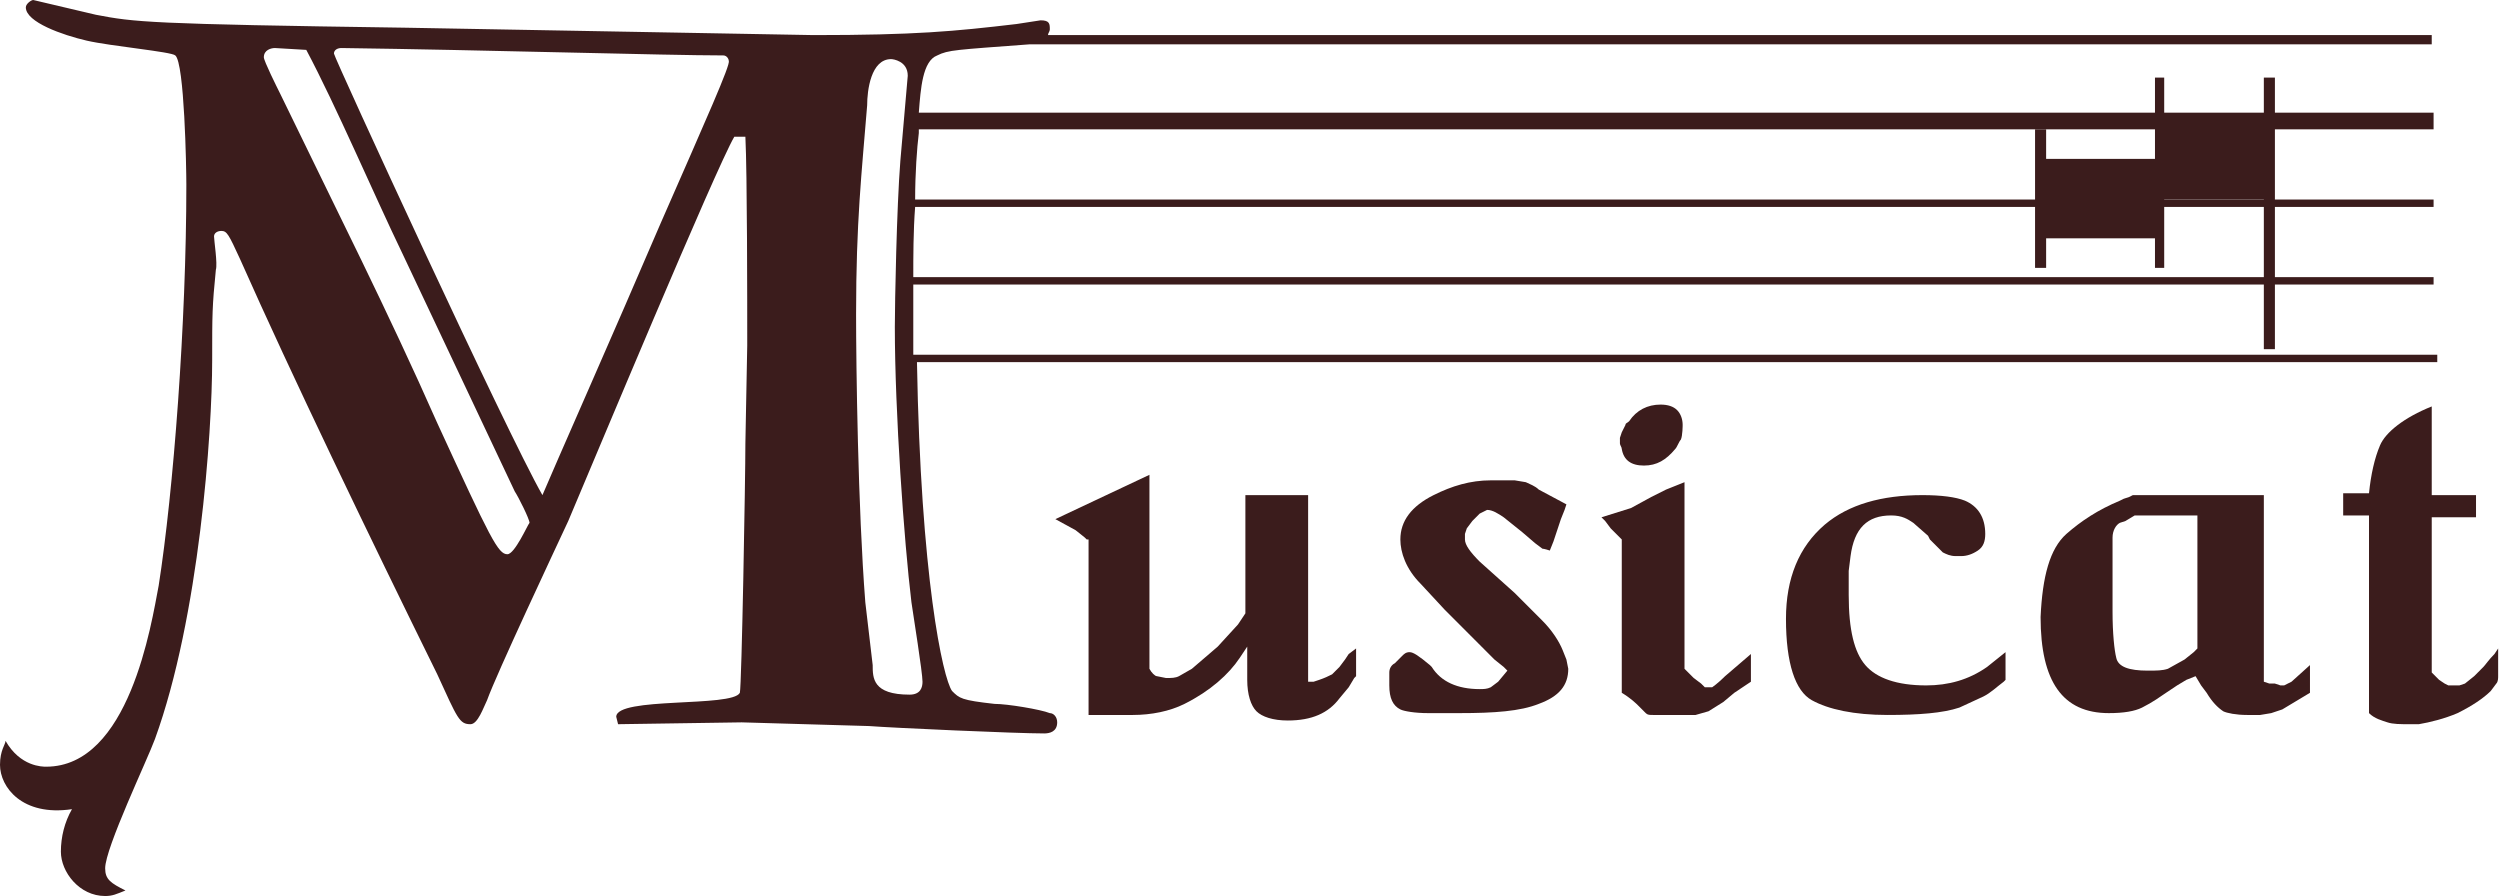
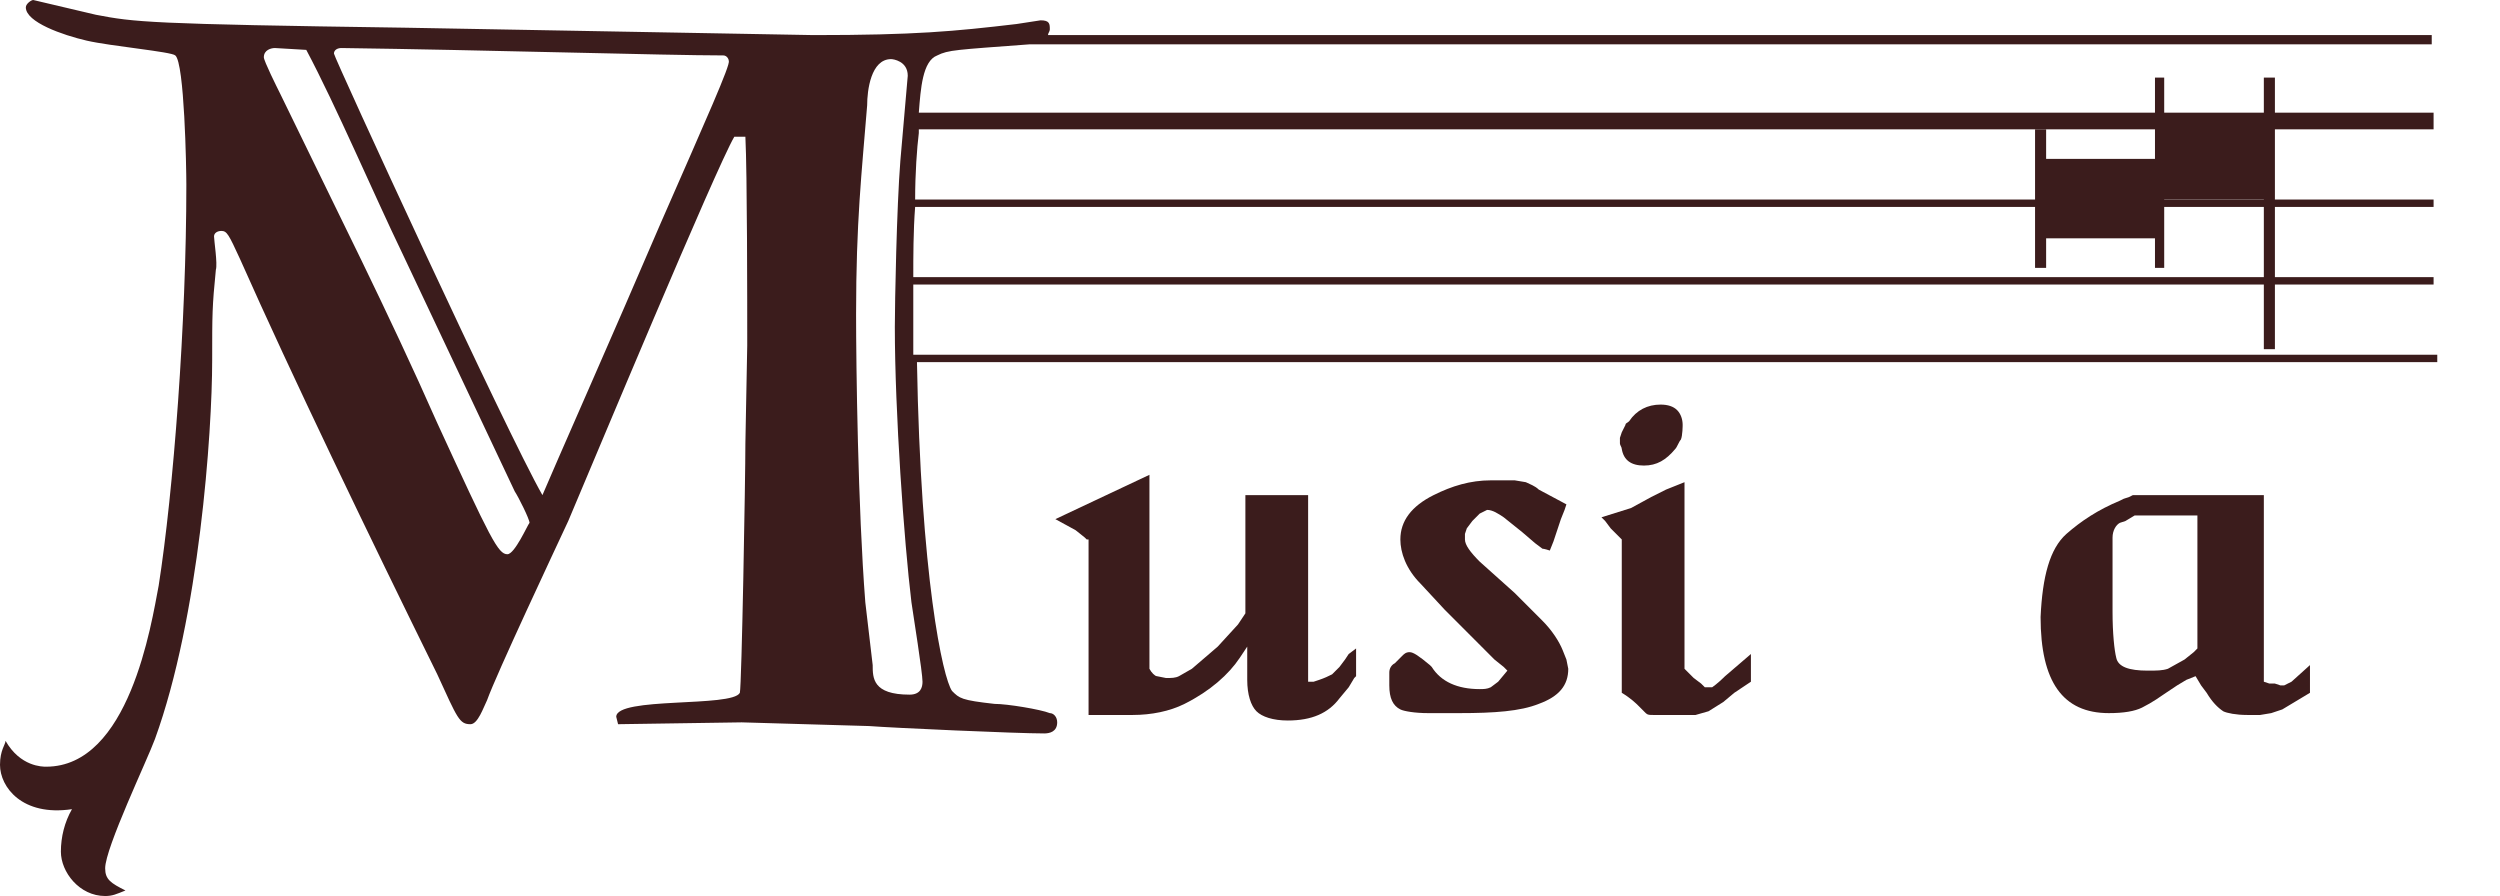
<svg xmlns="http://www.w3.org/2000/svg" width="226" height="81" viewBox="0 0 226 81" fill="none">
  <path d="M84.729 5.01C85.73 4.509 86.397 4.509 93.069 4.008C93.235 4.008 93.402 4.008 93.736 4.008H219.829V3.173H94.737C94.737 3.006 94.903 2.839 94.903 2.672C94.903 2.171 94.903 1.837 94.069 1.837L91.901 2.171C86.23 2.839 82.728 3.173 73.554 3.173L36.694 2.505C13.343 2.171 12.176 2.004 8.673 1.336L3.002 0C2.835 0 2.335 0.334 2.335 0.668C2.335 2.004 5.671 3.173 7.839 3.674C10.007 4.175 15.511 4.676 15.845 5.01C16.679 5.678 16.846 15.198 16.846 16.701C16.846 29.227 15.678 44.425 14.344 52.942C13.677 56.45 11.675 69.309 4.17 69.309C3.836 69.309 1.835 69.309 0.5 66.971C0.5 67.305 0 67.806 0 69.142C0 71.146 2.001 73.819 6.505 73.15C5.838 74.32 5.504 75.656 5.504 76.992C5.504 78.829 7.172 81 9.507 81C10.174 81 10.508 80.833 11.342 80.499C10.007 79.831 9.507 79.497 9.507 78.495C9.507 76.658 13.343 68.641 14.01 66.804C18.013 55.781 19.181 39.08 19.181 32.567C19.181 28.392 19.181 27.724 19.514 24.384C19.681 23.883 19.348 21.711 19.348 21.377C19.348 21.043 19.681 20.876 20.015 20.876C20.515 20.876 20.682 21.21 21.683 23.381C26.353 33.903 33.358 48.433 39.529 60.959C41.364 64.967 41.531 65.468 42.531 65.468C43.199 65.468 43.699 63.965 44.032 63.297C44.866 60.959 50.204 49.602 51.371 47.097C53.706 41.586 64.714 15.198 66.382 12.359H67.383C67.55 15.699 67.55 27.223 67.55 31.231L67.383 40.083C67.383 43.256 67.049 61.961 66.883 62.629C66.216 63.965 55.708 62.963 55.708 64.8L55.874 65.468L67.049 65.301L78.558 65.635C80.726 65.802 91.901 66.303 94.403 66.303C94.903 66.303 95.57 66.136 95.57 65.301C95.57 64.8 95.237 64.466 94.903 64.466C94.069 64.132 91.067 63.631 89.9 63.631C86.897 63.297 86.731 63.13 86.064 62.462C85.23 61.293 83.228 52.107 82.894 32.734H220.329V32.066H82.561C82.561 30.73 82.561 29.227 82.561 27.724C82.561 27.39 82.561 26.722 82.561 25.72H219.996V25.052H82.561C82.561 23.214 82.561 20.876 82.728 18.705H219.996V18.037H82.728C82.728 15.699 82.894 13.361 83.061 12.025C83.061 11.858 83.061 11.858 83.061 11.691H219.996V10.188H83.061C83.228 8.016 83.395 5.511 84.729 5.01ZM45.867 50.103C45.033 50.103 44.366 48.767 39.529 38.245C35.026 28.058 30.523 19.206 25.352 8.518C25.018 7.849 23.851 5.511 23.851 5.177C23.851 4.509 24.518 4.342 24.852 4.342L27.687 4.509C30.356 9.52 33.858 17.703 36.36 22.88L46.534 44.425C46.868 44.926 47.869 46.93 47.869 47.264C47.702 47.431 46.534 50.103 45.867 50.103ZM59.711 20.208C55.708 29.561 49.87 42.755 49.036 44.759C45.867 39.247 30.189 5.177 30.189 4.843C30.189 4.509 30.523 4.342 30.856 4.342C43.532 4.509 60.378 5.01 65.382 5.01C65.715 5.01 65.882 5.344 65.882 5.511C66.049 5.845 63.88 10.689 59.711 20.208ZM82.227 62.796C78.891 62.796 78.891 61.293 78.891 60.124L78.224 54.445C77.557 45.928 77.39 33.068 77.39 28.392C77.39 20.041 77.891 15.699 78.391 9.52C78.391 8.184 78.725 5.344 80.559 5.344C80.726 5.344 82.061 5.511 82.061 6.847L81.393 14.53C81.06 18.705 80.893 27.39 80.893 29.561C80.893 37.243 81.727 48.934 82.394 54.445C82.561 55.614 83.395 60.792 83.395 61.627C83.395 62.128 83.228 62.796 82.227 62.796Z" fill="#3B1C1C" />
  <path d="M103.91 42.922V60.458C104.077 60.792 104.41 61.126 104.577 61.126L105.411 61.293C105.911 61.293 106.245 61.293 106.579 61.126L107.746 60.458L108.914 59.456L110.081 58.454L111.916 56.45L112.583 55.447V44.759H118.254V61.627H118.754L119.255 61.46C119.755 61.293 120.089 61.126 120.422 60.959L121.089 60.291L121.59 59.623L121.923 59.122L122.59 58.621V61.126L122.424 61.293L121.923 62.128L121.089 63.13C120.089 64.466 118.587 65.134 116.419 65.134C115.085 65.134 114.084 64.8 113.584 64.299C113.083 63.798 112.75 62.796 112.75 61.46V60.792V60.124V58.454L112.083 59.456C111.082 60.959 109.414 62.462 107.079 63.631C105.745 64.299 104.077 64.633 102.409 64.633H98.406V48.767H98.239L98.072 48.6L97.238 47.932L95.404 46.93L103.91 42.922Z" fill="#3B1C1C" />
  <path d="M134.766 43.423H135.266H136.934L137.935 43.59C138.269 43.757 138.769 43.924 139.103 44.258L141.604 45.594L141.438 46.095L141.104 46.93L140.437 48.934L140.103 49.769C139.603 49.602 139.436 49.602 139.436 49.602L138.769 49.101L137.601 48.099L135.934 46.763C135.433 46.429 134.933 46.095 134.432 46.095L134.099 46.262L133.765 46.429L133.098 47.097L132.598 47.765L132.431 48.266V48.767C132.431 49.268 132.931 49.936 133.765 50.771L136.934 53.61L139.436 56.115C140.27 56.95 140.937 57.953 141.271 58.788L141.604 59.623L141.771 60.458C141.771 61.961 140.937 62.963 139.103 63.631C137.435 64.299 135.1 64.466 131.931 64.466H130.43H129.762H129.095C127.928 64.466 126.927 64.299 126.593 64.132C125.926 63.798 125.593 63.13 125.593 61.961V61.794V60.792C125.593 60.458 125.759 60.124 126.093 59.957L126.26 59.79L126.427 59.623L126.593 59.456L126.76 59.289C126.927 59.122 127.094 58.955 127.427 58.955C127.761 58.955 128.261 59.289 129.262 60.124L129.429 60.291C130.263 61.627 131.764 62.295 133.765 62.295C134.099 62.295 134.432 62.295 134.766 62.128L135.433 61.627L136.267 60.625L135.934 60.291L135.1 59.623L133.932 58.454L132.765 57.285L130.596 55.113L128.428 52.775C127.094 51.439 126.593 49.936 126.593 48.767C126.593 47.097 127.594 45.761 129.596 44.759C131.263 43.924 132.931 43.423 134.766 43.423Z" fill="#3B1C1C" />
  <path d="M146.441 39.581V40.083C146.441 40.249 146.608 40.416 146.608 40.584C146.775 41.586 147.442 42.087 148.61 42.087C149.777 42.087 150.611 41.586 151.445 40.584C151.612 40.416 151.779 39.916 151.945 39.748C152.112 39.414 152.112 38.412 152.112 38.412C152.112 37.911 151.945 37.41 151.612 37.076C151.278 36.742 150.778 36.575 150.111 36.575C148.943 36.575 147.942 37.076 147.275 38.078C147.108 38.245 146.942 38.245 146.942 38.412C146.942 38.412 146.775 38.746 146.608 39.08L146.441 39.581ZM155.948 61.126C155.281 61.794 154.781 62.128 154.781 62.128H154.114L153.78 61.794L153.113 61.293L152.279 60.458V43.59L150.611 44.258L149.277 44.926L147.442 45.928L144.773 46.763L144.94 46.93L145.107 47.097L145.607 47.765L146.608 48.767V62.629C147.442 63.13 147.942 63.631 148.109 63.798L148.776 64.466C148.943 64.633 149.11 64.633 149.444 64.633H150.945H153.28L154.447 64.299L155.782 63.464L156.782 62.629L158.283 61.627V59.122L155.948 61.126Z" fill="#3B1C1C" />
-   <path d="M173.795 44.759C175.463 44.759 176.797 44.926 177.631 45.26C178.799 45.761 179.466 46.763 179.466 48.266C179.466 48.934 179.299 49.435 178.799 49.769C178.298 50.103 177.798 50.27 177.297 50.27H176.797C176.297 50.27 175.963 50.103 175.63 49.936L174.462 48.767L174.295 48.433L172.961 47.264C172.461 46.93 171.96 46.596 170.959 46.596C168.791 46.596 167.624 47.765 167.29 50.27L167.123 51.606V53.777C167.123 56.95 167.624 58.955 168.624 60.124C169.625 61.293 171.46 61.961 174.128 61.961C176.13 61.961 177.965 61.46 179.632 60.291L180.466 59.623L181.3 58.955V61.46L181.134 61.627C180.466 62.128 179.966 62.629 179.299 62.963L177.131 63.965C175.63 64.466 173.461 64.633 170.626 64.633C167.624 64.633 165.289 64.132 163.787 63.297C162.286 62.462 161.452 59.957 161.452 55.948C161.452 52.274 162.62 49.435 164.955 47.431C167.123 45.594 170.125 44.759 173.795 44.759Z" fill="#3B1C1C" />
  <path d="M186.804 48.266C188.139 47.097 189.64 46.095 191.641 45.26L191.975 45.093L192.475 44.926L192.809 44.759H204.651V61.627L205.151 61.794H205.652L206.152 61.961H206.486L207.153 61.627L208.821 60.124V62.629L206.319 64.132L205.318 64.466L204.317 64.633H203.15C202.149 64.633 201.315 64.466 200.982 64.299C200.481 63.965 199.981 63.464 199.48 62.629L198.98 61.961L198.48 61.126L197.646 61.46L196.812 61.961L196.311 62.295L195.811 62.629C195.311 62.963 194.644 63.464 193.643 63.965C192.976 64.299 191.975 64.466 190.641 64.466C186.471 64.466 184.469 61.627 184.469 55.781C184.636 52.107 185.303 49.602 186.804 48.266ZM192.142 47.097L191.641 47.264C191.308 47.431 190.974 47.932 190.974 48.6V55.28C190.974 57.285 191.141 58.788 191.308 59.456C191.475 60.291 192.475 60.625 194.143 60.625C194.977 60.625 195.477 60.625 195.978 60.458L197.479 59.623L198.313 58.955L198.646 58.621V46.596H192.976L192.142 47.097Z" fill="#3B1C1C" />
-   <path d="M215.159 40.249C215.659 39.08 217.327 37.744 219.829 36.742V44.759H223.832V46.763H219.829V60.792L220.496 61.46L220.996 61.794L221.33 61.961H221.83H222.331L222.831 61.794L223.665 61.126L224.499 60.291C224.666 60.124 224.999 59.623 225.5 59.122L225.833 58.621V61.126C225.833 61.293 225.833 61.627 225.666 61.794L225.166 62.462C224.499 63.13 223.498 63.798 222.164 64.466C220.996 64.967 219.662 65.301 218.661 65.468H218.161H217.827C216.993 65.468 216.326 65.468 215.826 65.301C215.325 65.134 214.658 64.967 214.158 64.466V46.596H211.823V44.592H214.158C214.325 42.922 214.658 41.419 215.159 40.249Z" fill="#3B1C1C" />
  <path d="M205.652 14.363V7.014H204.651V10.856H195.644V7.014H194.81V14.363H184.97V11.691H183.969V24.216H184.97V21.544H194.81V24.216H195.644V18.037H204.651V31.565H205.652V21.544" fill="#3B1C1C" />
</svg>